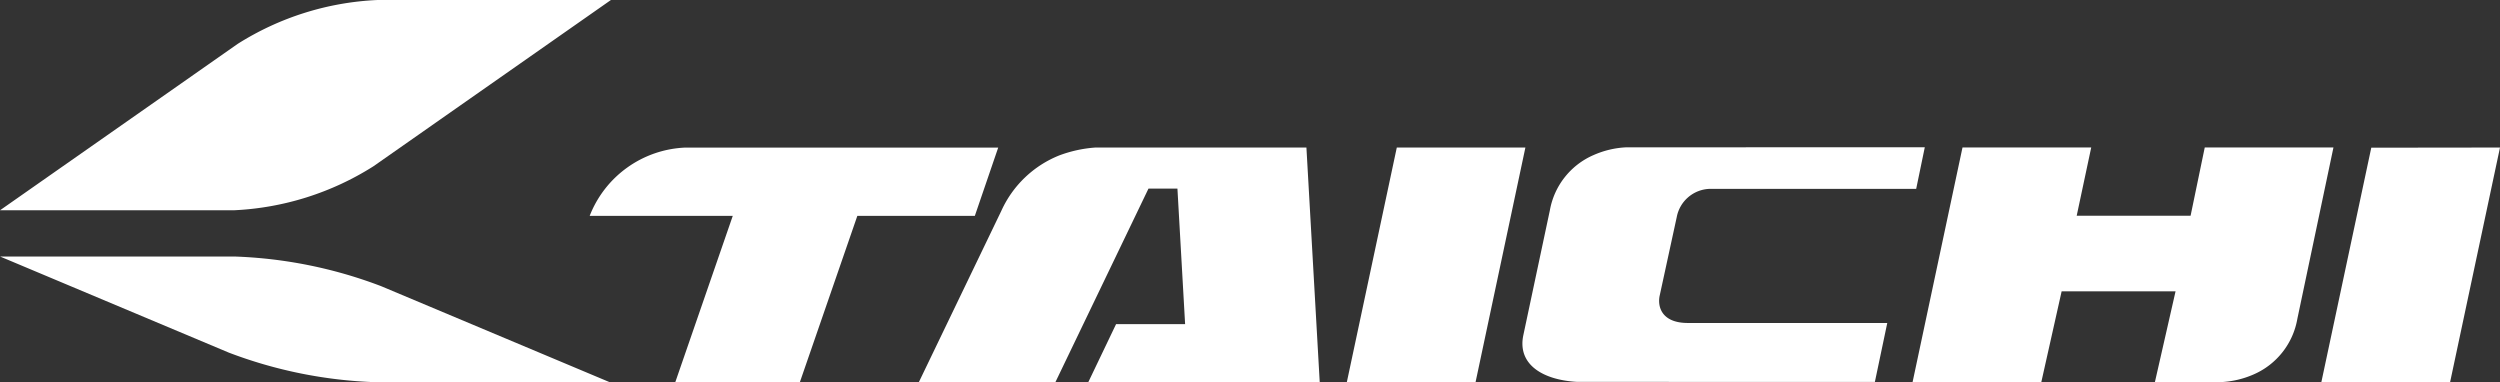
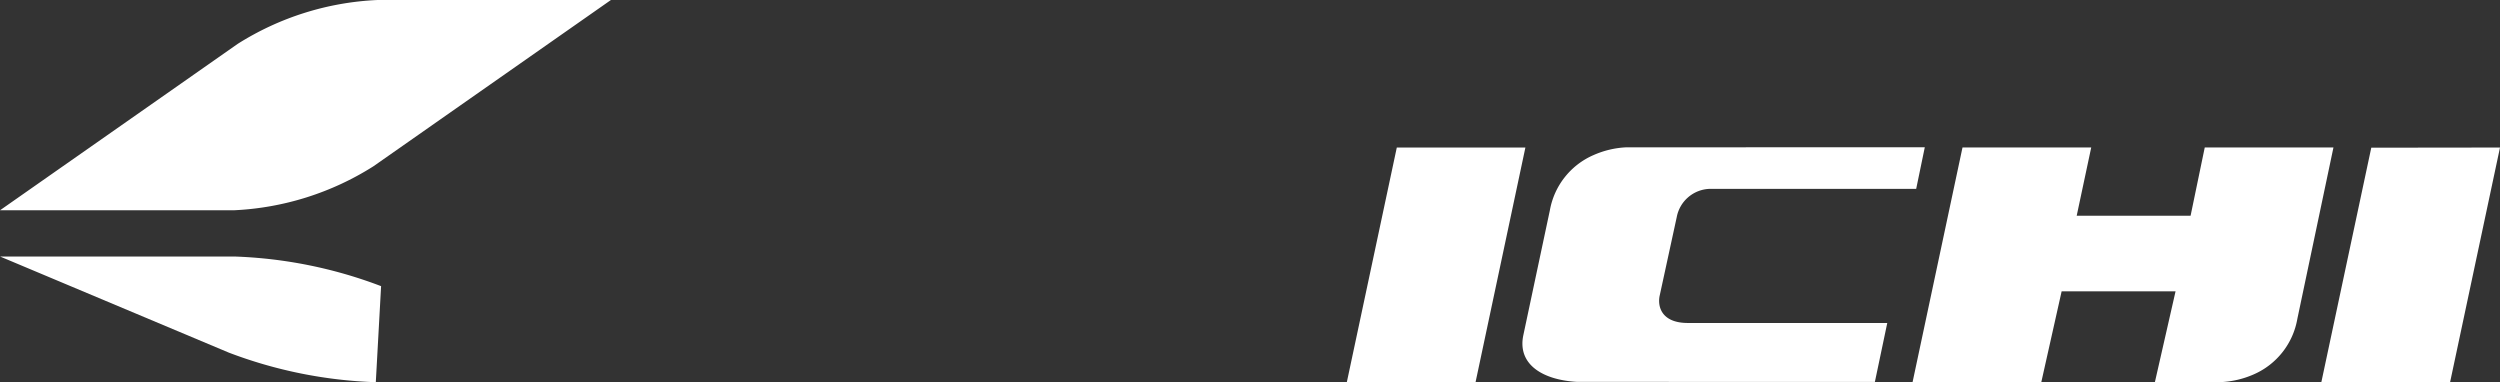
<svg xmlns="http://www.w3.org/2000/svg" width="157.455" height="24.072" viewBox="0 0 157.455 24.072">
  <rect x="0" y="0" width="157.455" height="24.072" fill="#333333" stroke="none" />
  <g transform="translate(-158.298 -355.098)">
-     <path d="M259.753,369.61a8.134,8.134,0,0,0-2.237.491,6.764,6.764,0,0,0-3.657,3.494l-5.194,10.788h8.6l5.862-12.189h1.823l.484,8.538h-4.349l-1.748,3.651h14.575l-.838-14.774Z" transform="translate(-32.495 -5.218)" fill="#fff" />
    <path d="M293.9,369.608l-3.146,14.771,8.106.007L302,369.605Z" transform="translate(-47.629 -5.217)" fill="#fff" />
    <path d="M364.794,369.6l-.892,4.3h-7.173l.915-4.3h-8.107l-3.144,14.774,8.106.008,1.281-5.72h7.175l-1.3,5.712,4.124.008a5.817,5.817,0,0,0,2.1-.489,4.69,4.69,0,0,0,2.747-3.5L372.9,369.6Z" transform="translate(-67.636 -5.216)" fill="#fff" />
    <path d="M389.737,369.616l-3.144,14.763,8.107.008,3.144-14.781Z" transform="translate(-82.091 -5.216)" fill="#fff" />
-     <path d="M222.288,369.614a6.766,6.766,0,0,0-6,4.3H225.3l-3.618,10.468h7.846l3.618-10.468h7.4l1.472-4.3Z" transform="translate(-20.851 -5.22)" fill="#fff" />
    <path d="M314.575,369.586a5.75,5.75,0,0,0-2.074.489,4.685,4.685,0,0,0-2.75,3.473s-1.606,7.557-1.673,7.875c-.382,1.826,1.2,2.811,3.374,2.936l18.767.006.781-3.715H318.442c-1.694,0-1.926-1.077-1.771-1.744l1.069-4.922a2.182,2.182,0,0,1,2.072-1.781h13.009l.542-2.619Z" transform="translate(-53.838 -5.21)" fill="#fff" />
    <path d="M182.035,355.1a17.971,17.971,0,0,0-8.769,2.763L158.3,368.341h14.737a17.964,17.964,0,0,0,8.769-2.763l14.969-10.48Z" fill="#fff" />
-     <path d="M182.3,382.191a28.639,28.639,0,0,0-9.266-1.867H158.3l14.4,6.05a28.66,28.66,0,0,0,9.267,1.867H196.7Z" transform="translate(0 -9.071)" fill="#fff" />
+     <path d="M182.3,382.191a28.639,28.639,0,0,0-9.266-1.867H158.3l14.4,6.05a28.66,28.66,0,0,0,9.267,1.867Z" transform="translate(0 -9.071)" fill="#fff" />
  </g>
</svg>